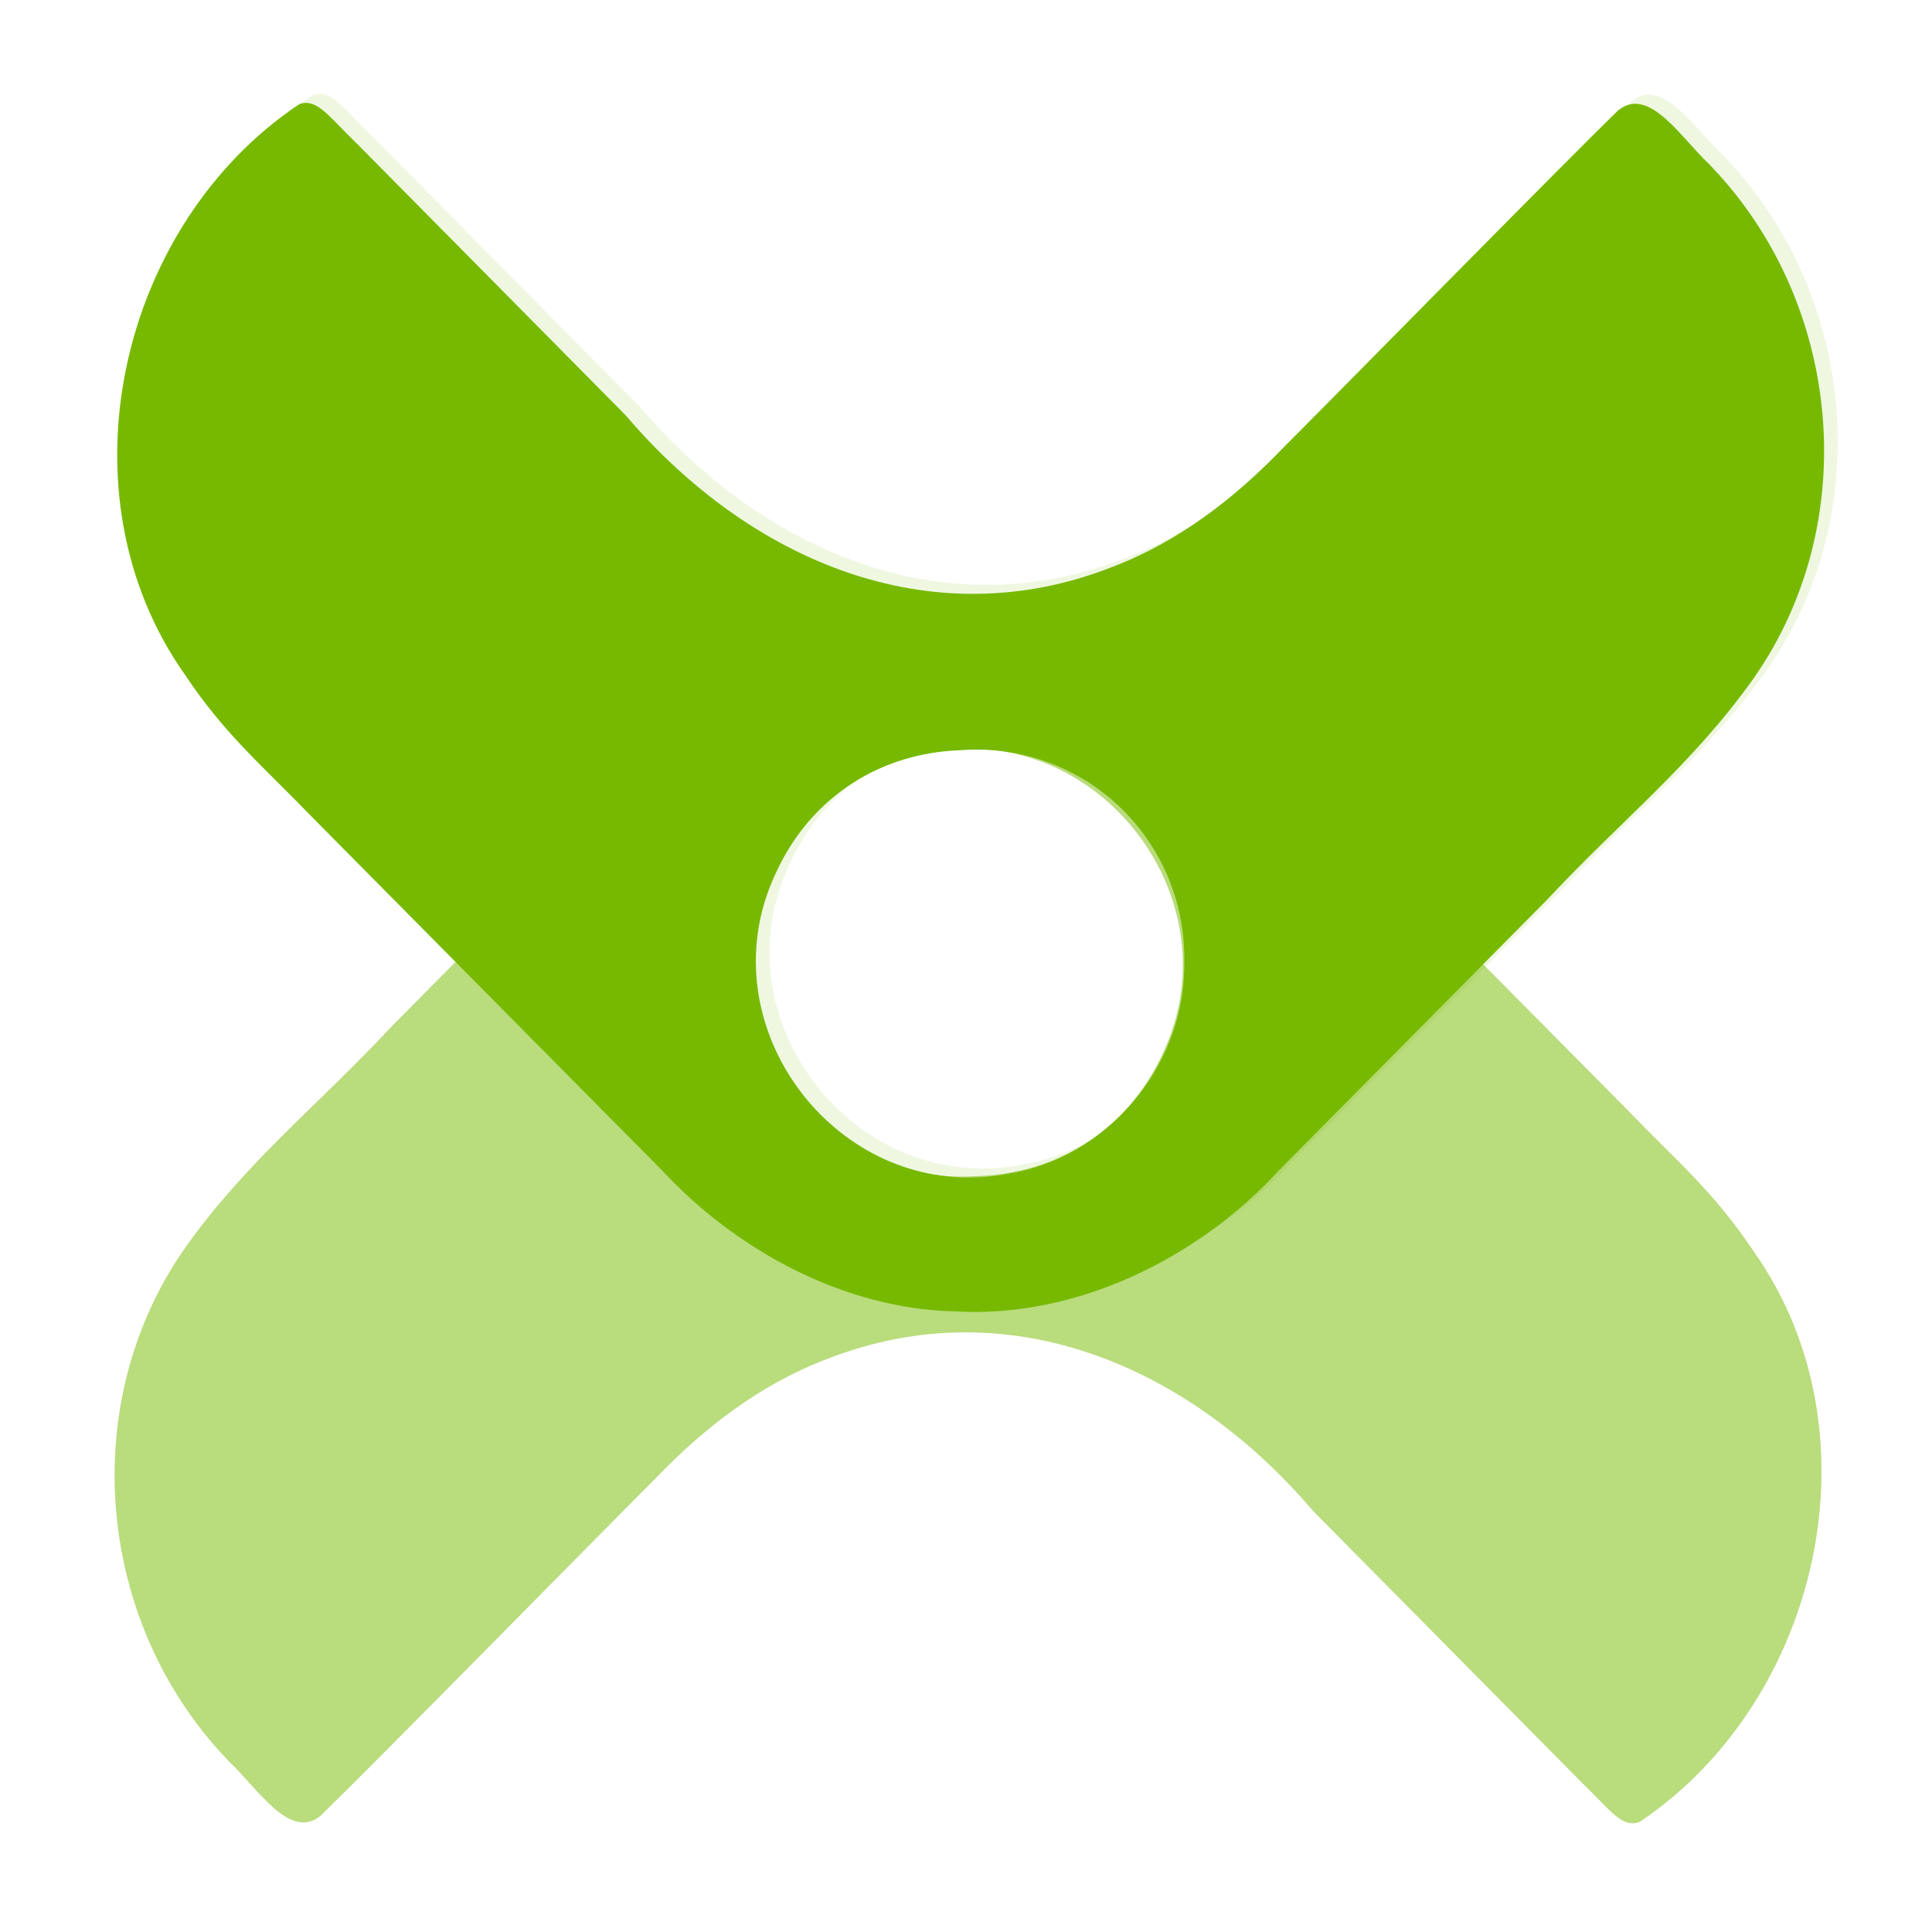
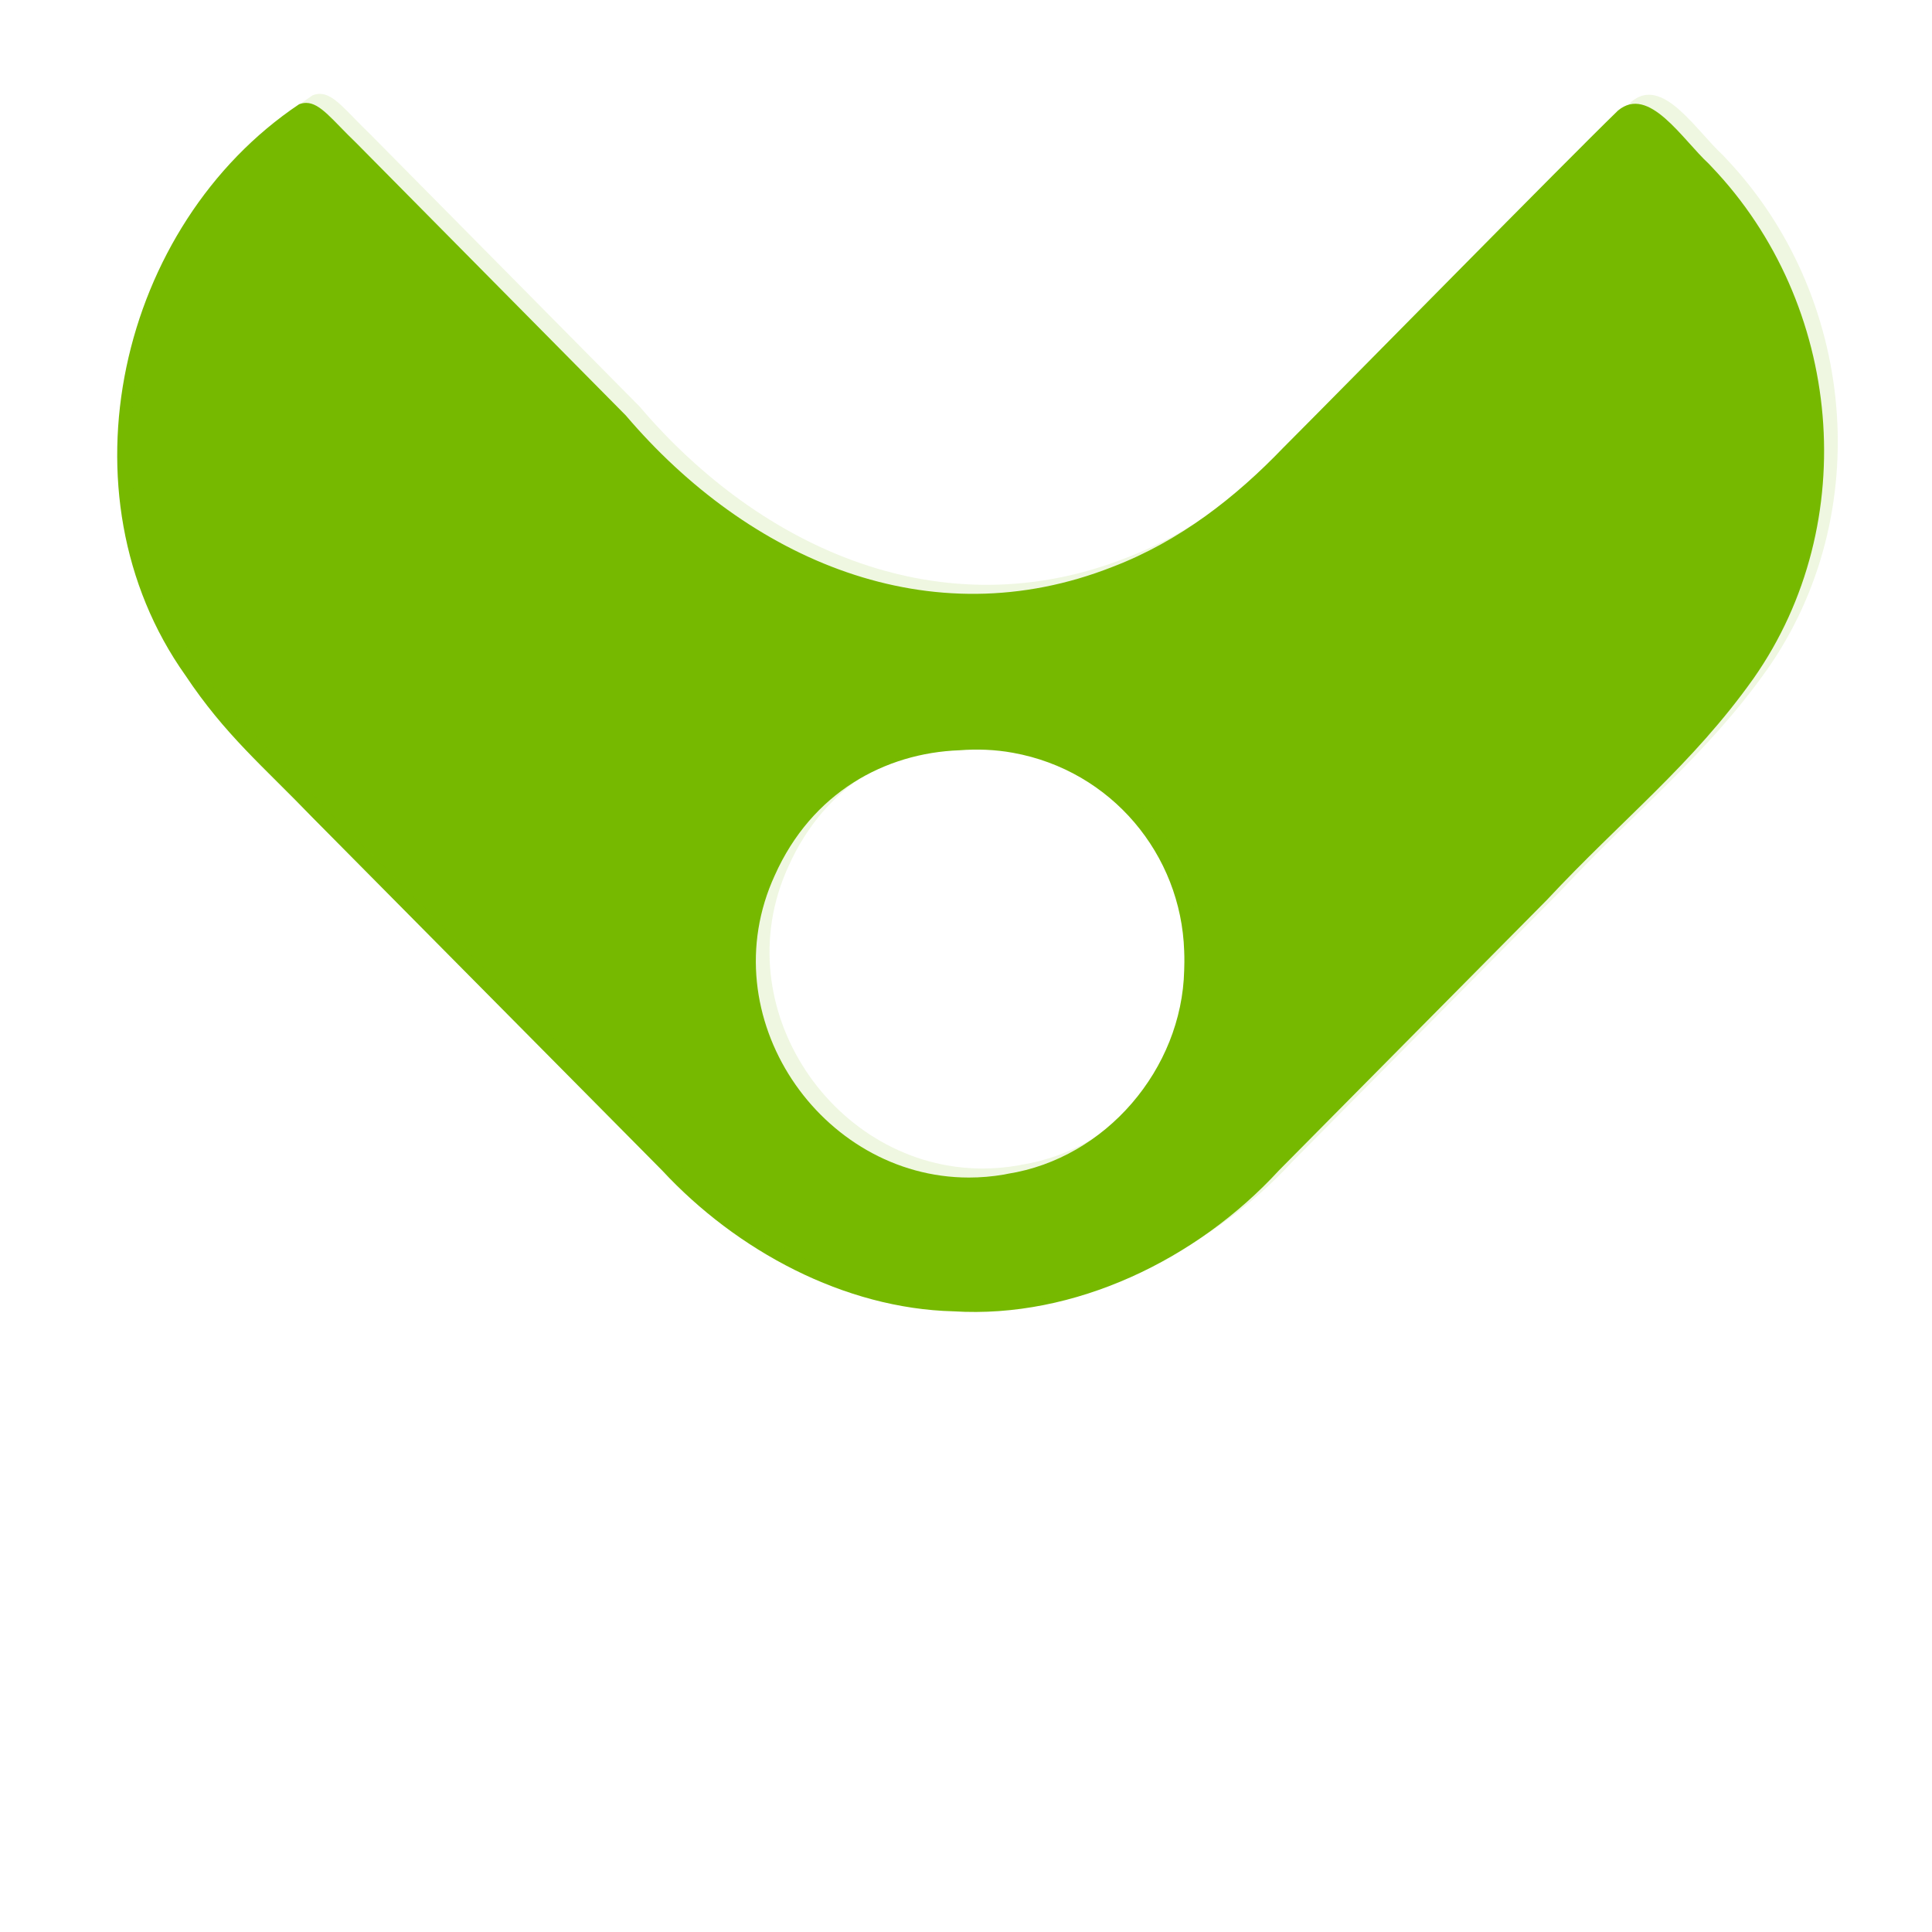
<svg xmlns="http://www.w3.org/2000/svg" viewBox="0 0 133.333 133.333" width="133.333" height="133.333" aria-hidden="true">
  <mask id="hole-mask">
    <rect x="0" y="0" width="133.333" height="133.333" fill="white" />
-     <circle cx="66.667" cy="66.667" r="6.5" fill="white" fill-opacity="0" />
  </mask>
  <g mask="url(#hole-mask)" transform="rotate(180,67.216,66.219)">
-     <path d="M 21.281,6.698 C 8.842,15.03 4.549,33.591 13.429,46.11 v 0 c 2.747,4.12 5.319,6.227 8.799,9.84 v 0 c 6.921,6.987 20.053,20.241 24.107,24.333 v 0 c 5.135,5.533 12.561,9.533 20.108,9.72 v 0 c 8.345,0.52 16.8,-3.573 22.453,-9.72 v 0 c 3.147,-3.173 11.507,-11.613 18.505,-18.68 v 0 c 5.161,-5.533 10.028,-9.32 14.255,-15.28 v 0 c 7.533,-10.747 6.133,-25.853 -2.893,-35.305 v 0 l -0.188,-0.201 c -1.852,-1.705 -4.145,-5.467 -6.279,-3.68 v 0 C 108.534,10.791 93.922,25.671 89.187,30.416 v 0 c -3.279,3.415 -7.145,6.44 -11.747,8.201 v 0 c -12.627,4.985 -25.145,-0.495 -33.613,-10.44 v 0 C 38.814,23.11 29.894,14.096 25.214,9.363 v 0 c -1.637,-1.567 -2.465,-2.756 -3.453,-2.756 v 0 c -0.155,0 -0.313,0.029 -0.48,0.091 M 54.109,59.91 c 2.559,-5.72 7.612,-8.439 12.745,-8.627 v 0 c 1.213,-0.093 2.455,-0.052 3.695,0.175 v 0 c 6.8,1.227 11.6,7.025 11.812,13.68 v 0 c 0.013,0.253 0.013,0.519 0.013,0.772 v 0 c 0,0.188 -0.013,0.373 -0.013,0.561 v 0 c -0.159,6.812 -5.413,12.972 -12.172,14.04 v 0 l -0.253,0.052 c -0.824,0.141 -1.636,0.208 -2.432,0.208 v 0 c -10.241,0 -17.873,-11.125 -13.395,-20.861" fill="#A6D259" fill-opacity="0.78" stroke="none" />
-   </g>
+     </g>
  <g mask="url(#hole-mask)" transform="translate(-0.637,0.495)">
    <path d="M 21.281,6.698 C 8.842,15.03 4.549,33.591 13.429,46.11 v 0 c 2.747,4.12 5.319,6.227 8.799,9.84 v 0 c 6.921,6.987 20.053,20.241 24.107,24.333 v 0 c 5.135,5.533 12.561,9.533 20.108,9.72 v 0 c 8.345,0.52 16.8,-3.573 22.453,-9.72 v 0 c 3.147,-3.173 11.507,-11.613 18.505,-18.68 v 0 c 5.161,-5.533 10.028,-9.32 14.255,-15.28 v 0 c 7.533,-10.747 6.133,-25.853 -2.893,-35.305 v 0 l -0.188,-0.201 c -1.852,-1.705 -4.145,-5.467 -6.279,-3.68 v 0 C 108.534,10.791 93.922,25.671 89.187,30.416 v 0 c -3.279,3.415 -7.145,6.44 -11.747,8.201 v 0 c -12.627,4.985 -25.145,-0.495 -33.613,-10.44 v 0 C 38.814,23.11 29.894,14.096 25.214,9.363 v 0 c -1.637,-1.567 -2.465,-2.756 -3.453,-2.756 v 0 c -0.155,0 -0.313,0.029 -0.48,0.091 M 54.109,59.91 c 2.559,-5.72 7.612,-8.439 12.745,-8.627 v 0 c 1.213,-0.093 2.455,-0.052 3.695,0.175 v 0 c 6.8,1.227 11.6,7.025 11.812,13.68 v 0 c 0.013,0.253 0.013,0.519 0.013,0.772 v 0 c 0,0.188 -0.013,0.373 -0.013,0.561 v 0 c -0.159,6.812 -5.413,12.972 -12.172,14.04 v 0 l -0.253,0.052 c -0.824,0.141 -1.636,0.208 -2.432,0.208 v 0 c -10.241,0 -17.873,-11.125 -13.395,-20.861" fill="#76B900" fill-opacity="1" stroke="none" />
  </g>
  <g mask="url(#hole-mask)" opacity="0.12" transform="translate(0.307,-0.128)">
-     <path d="M 21.281,6.698 C 8.842,15.03 4.549,33.591 13.429,46.11 v 0 c 2.747,4.12 5.319,6.227 8.799,9.84 v 0 c 6.921,6.987 20.053,20.241 24.107,24.333 v 0 c 5.135,5.533 12.561,9.533 20.108,9.72 v 0 c 8.345,0.52 16.8,-3.573 22.453,-9.72 v 0 c 3.147,-3.173 11.507,-11.613 18.505,-18.68 v 0 c 5.161,-5.533 10.028,-9.32 14.255,-15.28 v 0 c 7.533,-10.747 6.133,-25.853 -2.893,-35.305 v 0 l -0.188,-0.201 c -1.852,-1.705 -4.145,-5.467 -6.279,-3.68 v 0 C 108.534,10.791 93.922,25.671 89.187,30.416 v 0 c -3.279,3.415 -7.145,6.44 -11.747,8.201 v 0 c -12.627,4.985 -25.145,-0.495 -33.613,-10.44 v 0 C 38.814,23.11 29.894,14.096 25.214,9.363 v 0 c -1.637,-1.567 -2.465,-2.756 -3.453,-2.756 v 0 c -0.155,0 -0.313,0.029 -0.48,0.091 M 54.109,59.91 c 2.559,-5.72 7.612,-8.439 12.745,-8.627 v 0 c 1.213,-0.093 2.455,-0.052 3.695,0.175 v 0 c 6.8,1.227 11.6,7.025 11.812,13.68 v 0 c 0.013,0.253 0.013,0.519 0.013,0.772 v 0 c 0,0.188 -0.013,0.373 -0.013,0.561 v 0 c -0.159,6.812 -5.413,12.972 -12.172,14.04 v 0 l -0.253,0.052 c -0.824,0.141 -1.636,0.208 -2.432,0.208 v 0 c -10.241,0 -17.873,-11.125 -13.395,-20.861" fill="#76B900" />
+     <path d="M 21.281,6.698 C 8.842,15.03 4.549,33.591 13.429,46.11 v 0 c 2.747,4.12 5.319,6.227 8.799,9.84 v 0 c 6.921,6.987 20.053,20.241 24.107,24.333 v 0 c 5.135,5.533 12.561,9.533 20.108,9.72 v 0 c 8.345,0.52 16.8,-3.573 22.453,-9.72 v 0 c 3.147,-3.173 11.507,-11.613 18.505,-18.68 v 0 c 5.161,-5.533 10.028,-9.32 14.255,-15.28 v 0 c 7.533,-10.747 6.133,-25.853 -2.893,-35.305 v 0 l -0.188,-0.201 c -1.852,-1.705 -4.145,-5.467 -6.279,-3.68 v 0 C 108.534,10.791 93.922,25.671 89.187,30.416 v 0 c -3.279,3.415 -7.145,6.44 -11.747,8.201 v 0 c -12.627,4.985 -25.145,-0.495 -33.613,-10.44 v 0 C 38.814,23.11 29.894,14.096 25.214,9.363 v 0 c -1.637,-1.567 -2.465,-2.756 -3.453,-2.756 c -0.155,0 -0.313,0.029 -0.48,0.091 M 54.109,59.91 c 2.559,-5.72 7.612,-8.439 12.745,-8.627 v 0 c 1.213,-0.093 2.455,-0.052 3.695,0.175 v 0 c 6.8,1.227 11.6,7.025 11.812,13.68 v 0 c 0.013,0.253 0.013,0.519 0.013,0.772 v 0 c 0,0.188 -0.013,0.373 -0.013,0.561 v 0 c -0.159,6.812 -5.413,12.972 -12.172,14.04 v 0 l -0.253,0.052 c -0.824,0.141 -1.636,0.208 -2.432,0.208 v 0 c -10.241,0 -17.873,-11.125 -13.395,-20.861" fill="#76B900" />
  </g>
</svg>